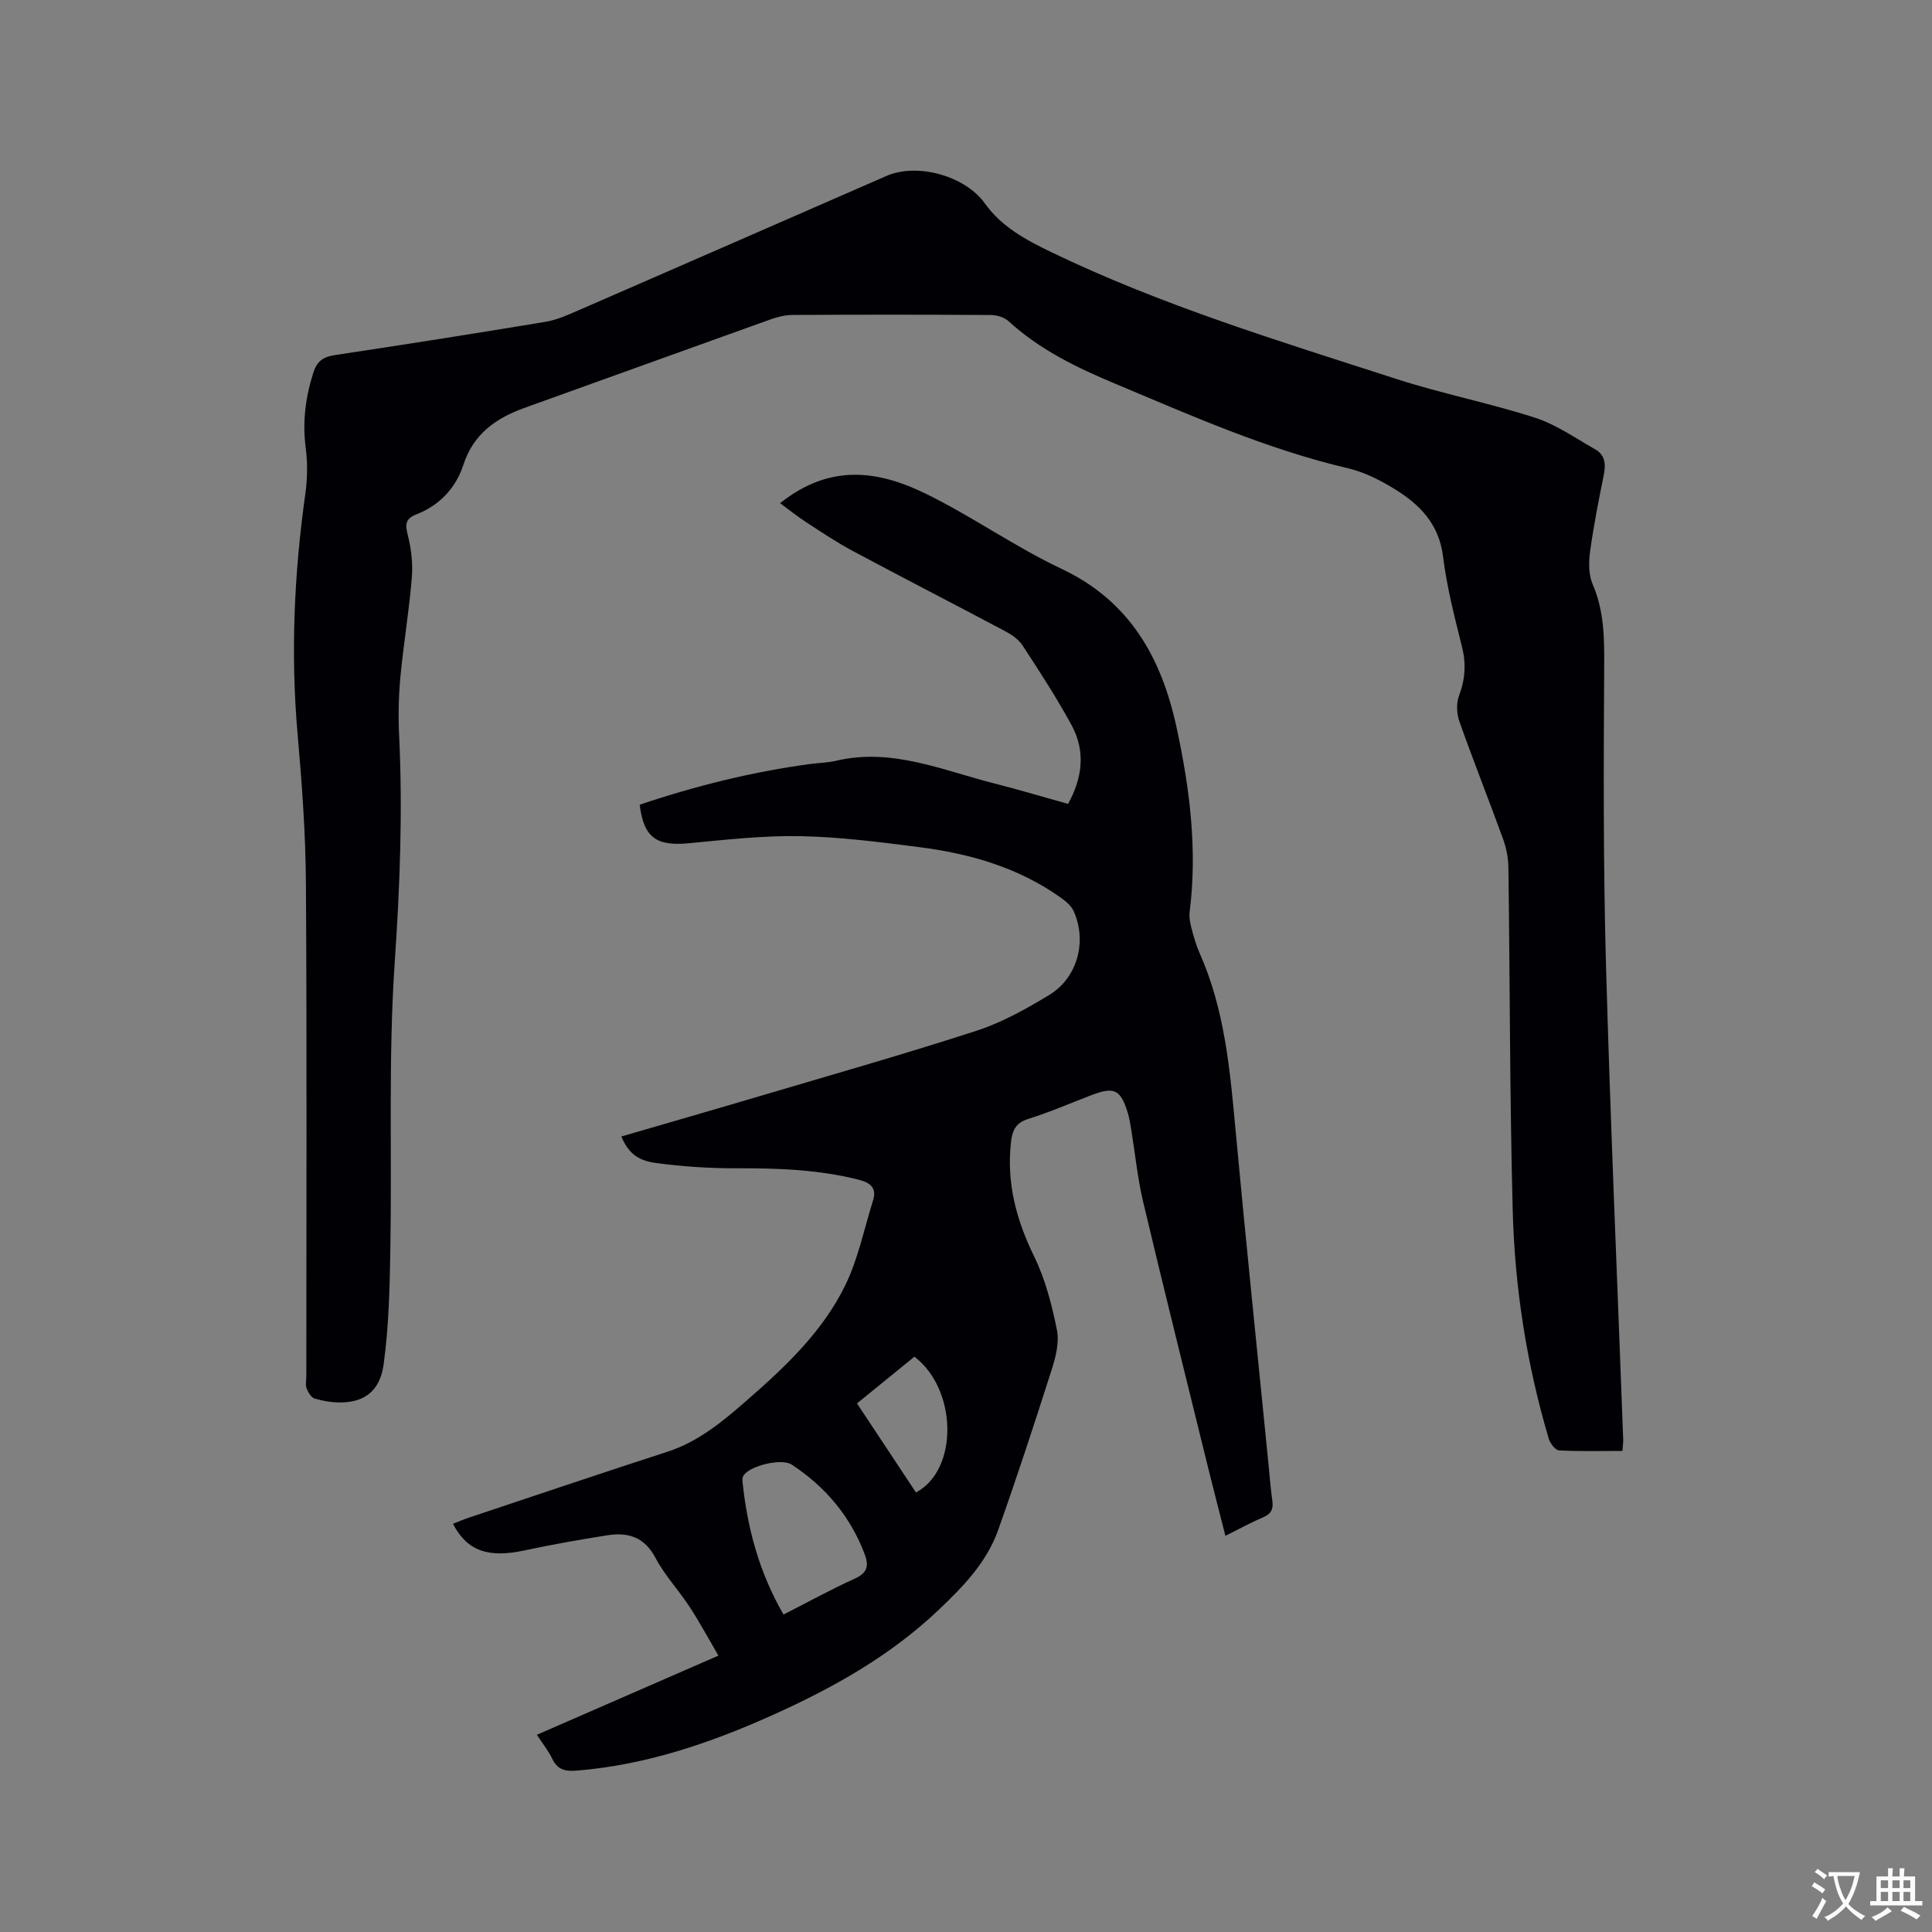
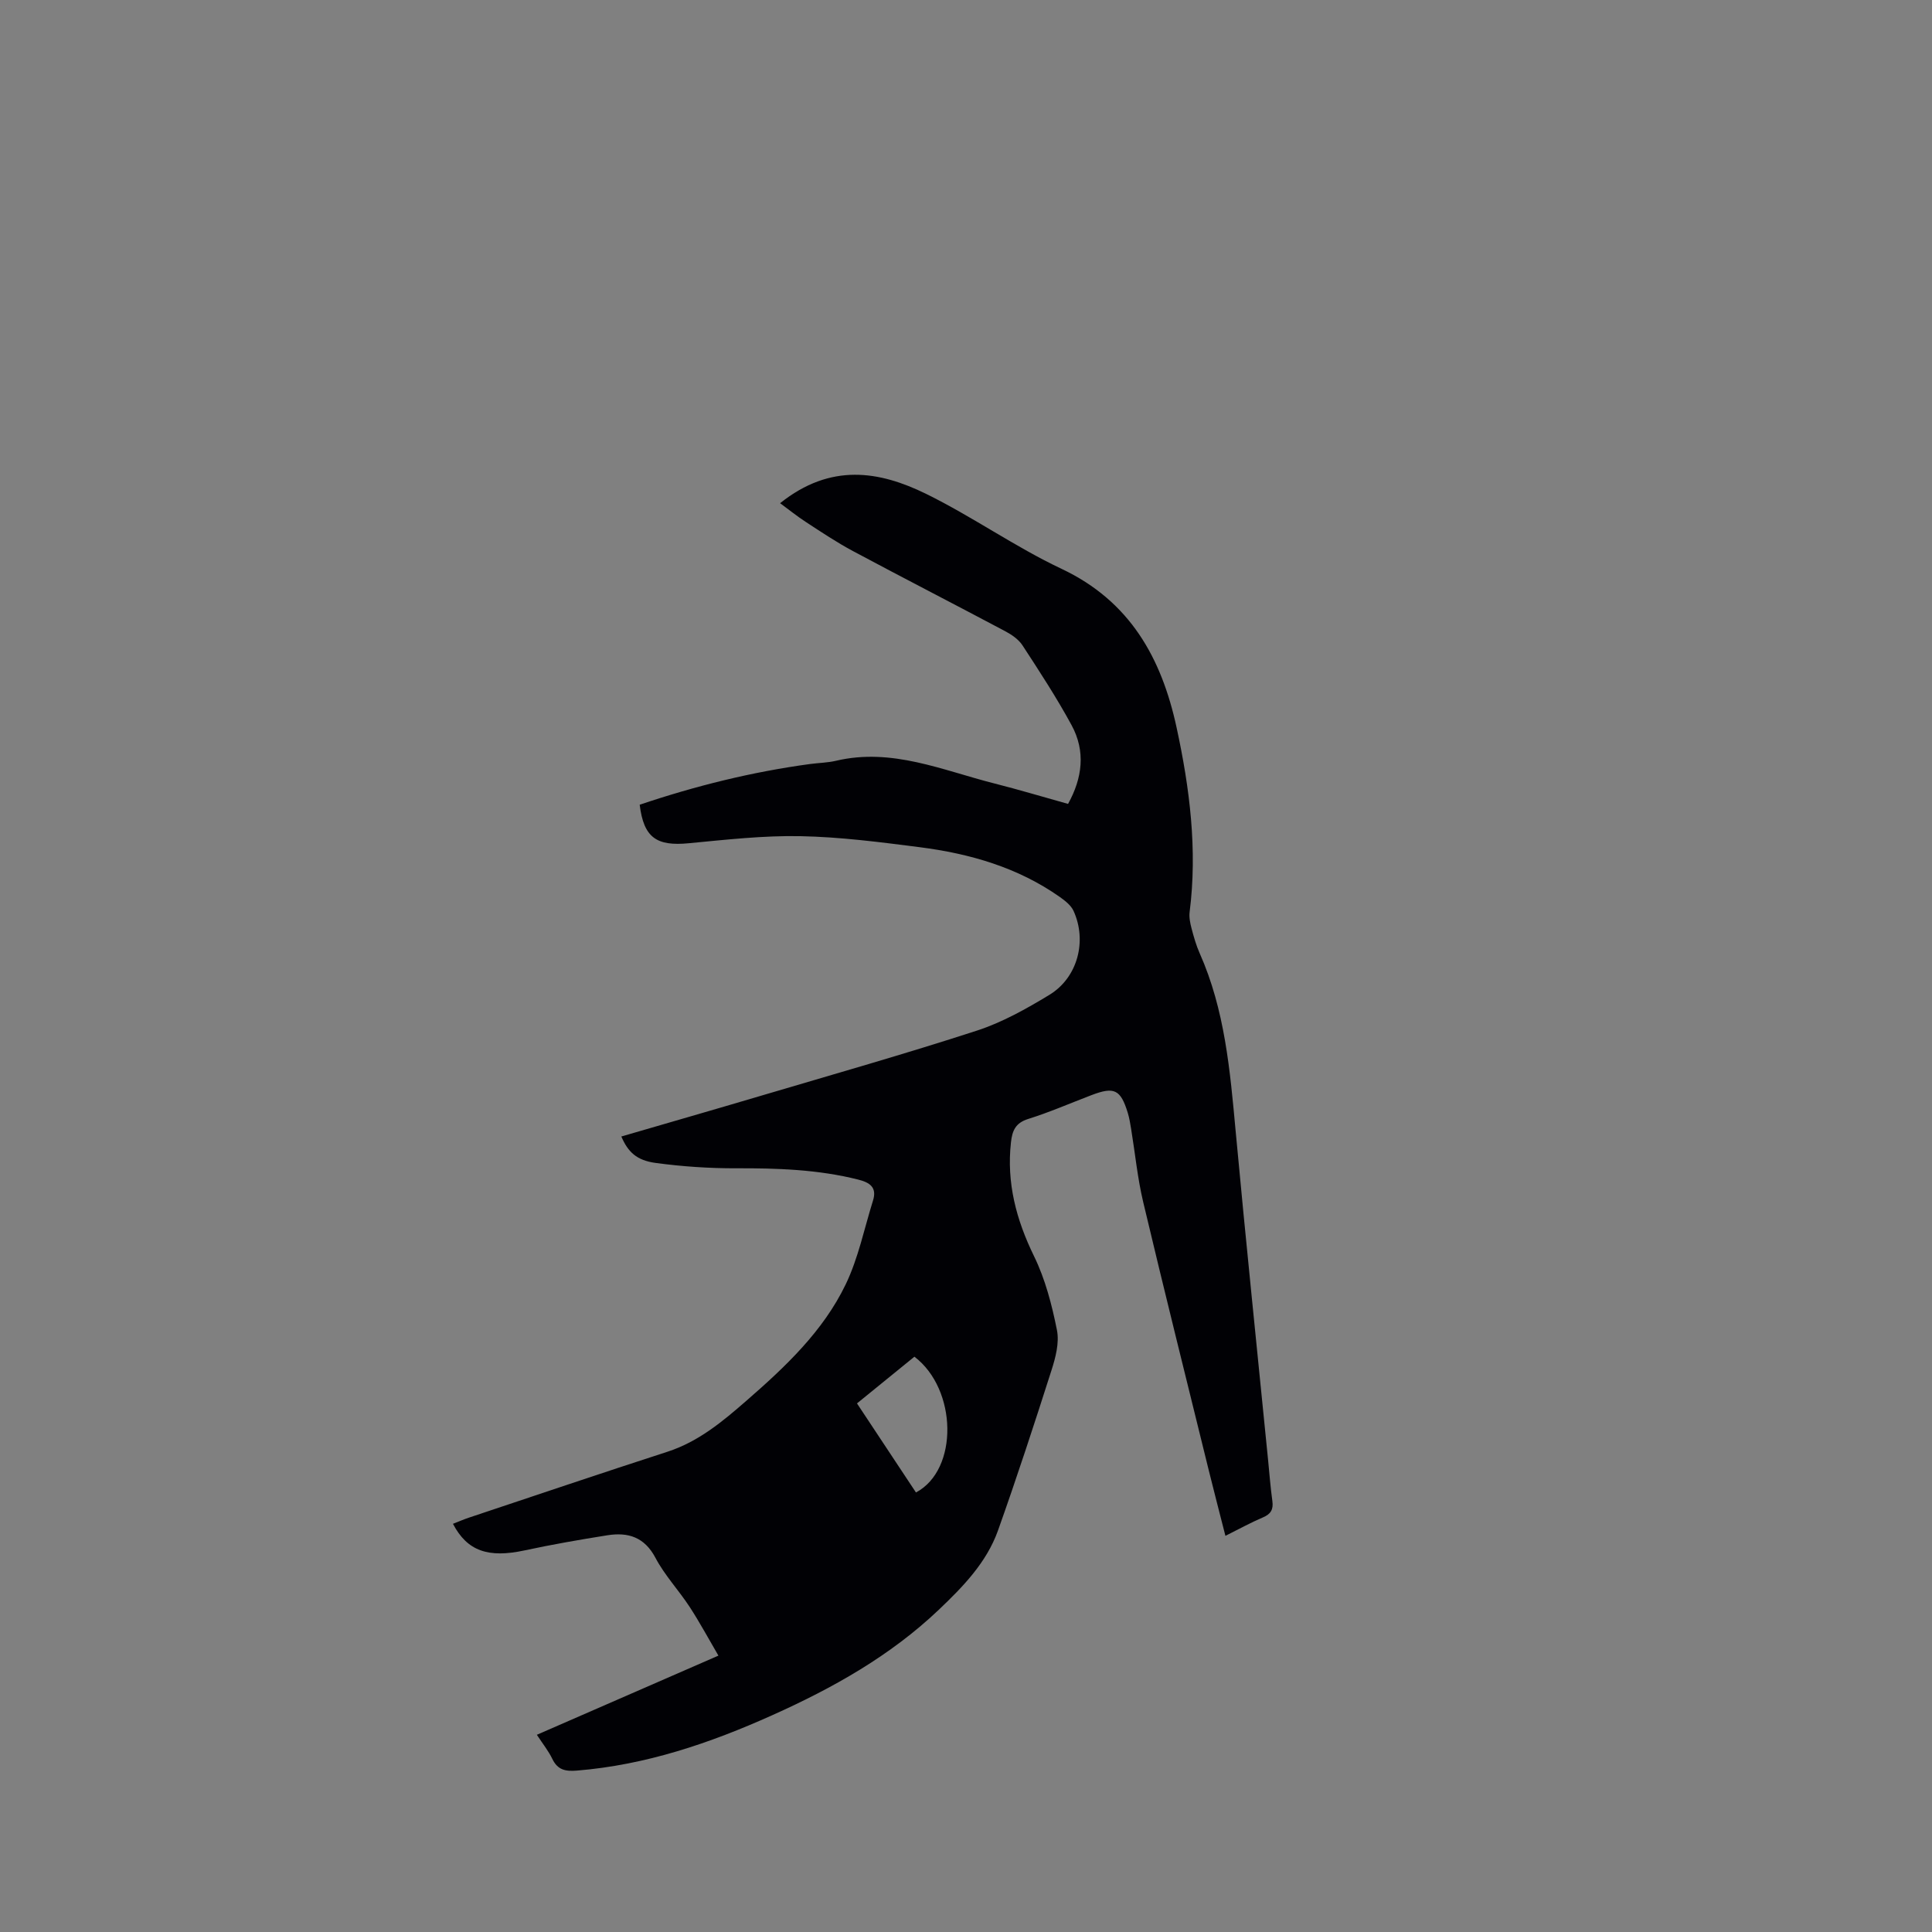
<svg xmlns="http://www.w3.org/2000/svg" enable-background="new 0 0 400 400" viewBox="0 0 400 400">
  <rect x="0" y="0" width="400" height="400" fill="#808080" stroke="none" />
-   <path d="m335.91 300.4c-4.47 0-8.8.12-13.12-.11-.77-.04-1.85-1.46-2.14-2.43-4.57-15.43-7.04-31.25-7.46-47.28-.62-23.63-.57-47.28-.89-70.92-.03-1.96-.4-4.01-1.07-5.85-2.96-8.16-6.17-16.23-9.07-24.41-.57-1.62-.68-3.78-.09-5.35 1.3-3.42 1.5-6.63.61-10.18-1.54-6.16-3.14-12.36-3.91-18.64-.83-6.79-4.89-10.85-10.16-14.06-2.95-1.8-6.19-3.44-9.52-4.22-16.8-3.93-32.45-10.9-48.26-17.53-7.98-3.34-15.59-7.04-22.03-12.93-.89-.82-2.45-1.26-3.71-1.27-13.68-.09-27.36-.09-41.04-.01-1.54.01-3.15.42-4.61.95-16.94 6.06-33.86 12.19-50.8 18.27-5.94 2.13-10.61 5.38-12.71 11.82-1.56 4.79-4.92 8.38-9.76 10.26-2.13.83-2.34 1.96-1.77 4.16.74 2.87 1.11 5.99.86 8.95-.56 6.86-1.71 13.67-2.36 20.52-.37 3.99-.46 8.03-.27 12.03.76 15.68.17 31.27-.9 46.96-1.35 19.74-.57 39.63-.91 59.45-.14 8.01-.3 16.09-1.41 24-.77 5.45-4 7.66-8.62 7.78-1.88.05-3.82-.28-5.63-.79-.72-.2-1.36-1.3-1.68-2.12-.28-.74-.06-1.67-.06-2.52 0-33.94.13-67.87-.08-101.81-.06-10.36-.81-20.73-1.72-31.05-1.47-16.68-.73-33.24 1.59-49.79.44-3.12.5-6.38.09-9.5-.71-5.4-.06-10.52 1.58-15.65.76-2.36 2.04-3.25 4.43-3.61 14.56-2.19 29.1-4.48 43.62-6.89 2.35-.39 4.63-1.42 6.84-2.38 21.26-9.25 42.5-18.54 63.75-27.82 6.44-2.81 16.36.02 20.39 5.69 3.44 4.83 8.5 7.55 13.68 10.05 22.97 11.09 47.32 18.46 71.48 26.28 9.45 3.06 19.27 4.98 28.73 8.03 4.42 1.43 8.4 4.24 12.5 6.57 2.01 1.14 2.19 3.06 1.75 5.26-1.07 5.29-2.12 10.6-2.85 15.95-.3 2.2-.3 4.76.55 6.73 2.39 5.54 2.42 11.18 2.38 17.06-.12 20.55-.2 41.12.37 61.66.91 32.64 2.35 65.26 3.55 97.89.07.83-.06 1.66-.14 2.8z" fill="#010105" />
-   <path d="m132.44 166.61c11.62-3.92 23.3-6.81 35.29-8.43 1.78-.24 3.62-.26 5.36-.67 11.58-2.74 22.07 1.99 32.84 4.71 5.02 1.27 9.99 2.77 15.2 4.22 2.96-5.34 3.68-10.88.72-16.32-3.08-5.67-6.62-11.09-10.15-16.5-.82-1.26-2.28-2.25-3.65-2.97-10.47-5.56-21.01-10.97-31.46-16.56-3.35-1.79-6.53-3.92-9.72-6-1.86-1.21-3.59-2.61-5.36-3.91 10.49-8.38 20.56-6.67 30.23-1.93 9.58 4.7 18.4 10.97 28.04 15.52 14.2 6.7 20.72 18.52 23.82 32.86 2.72 12.57 4.34 25.28 2.7 38.19-.14 1.11.11 2.31.4 3.41.46 1.74.95 3.49 1.68 5.13 5.22 11.74 6.29 24.28 7.45 36.85 2.1 22.69 4.46 45.35 6.71 68.03.28 2.85.5 5.71.89 8.54.24 1.75-.33 2.7-1.97 3.39-2.52 1.07-4.92 2.4-7.75 3.81-1.19-4.69-2.36-9.14-3.46-13.61-4.55-18.5-9.17-36.99-13.57-55.53-1.17-4.93-1.66-10.02-2.48-15.03-.19-1.15-.37-2.31-.71-3.42-1.49-4.84-2.8-5.46-7.55-3.64-4.35 1.66-8.64 3.53-13.07 4.92-2.62.82-3.29 2.41-3.56 4.82-.94 8.4 1.09 16.04 4.78 23.6 2.32 4.75 3.7 10.08 4.74 15.3.52 2.62-.29 5.7-1.15 8.37-3.54 11.09-7.16 22.16-11.06 33.12-2.37 6.64-7.25 11.64-12.25 16.4-10.04 9.55-21.94 16.21-34.47 21.83-12.91 5.8-26.19 10.31-40.44 11.47-2.41.2-4.01-.13-5.12-2.44-.77-1.61-1.92-3.03-3.19-4.97 12.48-5.44 24.8-10.81 37.59-16.39-2.1-3.59-3.89-6.92-5.95-10.08-2.26-3.46-5.17-6.54-7.08-10.16-2.28-4.32-5.67-5.35-9.94-4.68-5.74.91-11.47 1.91-17.14 3.13-7.51 1.62-11.88.18-14.85-5.5 1.16-.45 2.27-.94 3.43-1.32 13.65-4.55 27.28-9.17 40.97-13.6 6.46-2.09 11.49-6.32 16.41-10.61 8.01-6.98 15.83-14.34 20.5-24.04 2.62-5.44 3.84-11.55 5.66-17.37.85-2.74-.68-3.73-3.07-4.33-8.3-2.09-16.73-2.37-25.23-2.34-5.58.02-11.21-.36-16.74-1.11-3.97-.54-5.72-2.33-7.07-5.47 9.56-2.79 19.11-5.53 28.62-8.35 15.02-4.45 30.1-8.73 44.99-13.57 5.26-1.71 10.26-4.52 15.02-7.41 5.85-3.56 7.84-11.16 4.99-17.39-.53-1.15-1.74-2.09-2.82-2.86-8.71-6.14-18.66-8.99-29.05-10.32-8.19-1.05-16.43-2.12-24.67-2.28-7.68-.15-15.4.73-23.08 1.46-6.71.66-9.36-1.14-10.2-7.97zm29.78 167.66c5.23-2.66 9.95-5.26 14.85-7.48 2.56-1.17 2.82-2.7 1.96-4.99-2.97-7.89-8.15-14-15.15-18.59-2.05-1.34-8.64.24-9.94 2.28-.21.32-.26.81-.22 1.21 1 9.64 3.44 18.83 8.5 27.57zm27.42-25.27c8.87-4.7 8.56-21.38-.32-28.11-3.94 3.2-7.91 6.43-11.89 9.67 4.19 6.32 8.15 12.3 12.21 18.44z" fill="#010105" />
+   <path d="m132.44 166.61c11.62-3.92 23.3-6.81 35.29-8.43 1.78-.24 3.62-.26 5.36-.67 11.58-2.74 22.07 1.99 32.84 4.71 5.02 1.27 9.99 2.77 15.2 4.22 2.96-5.34 3.68-10.88.72-16.32-3.08-5.67-6.62-11.09-10.15-16.5-.82-1.26-2.28-2.25-3.65-2.97-10.47-5.56-21.01-10.97-31.46-16.56-3.35-1.79-6.53-3.92-9.72-6-1.86-1.21-3.59-2.61-5.36-3.91 10.49-8.38 20.56-6.67 30.23-1.93 9.58 4.7 18.4 10.97 28.04 15.52 14.2 6.7 20.72 18.52 23.82 32.86 2.72 12.57 4.34 25.28 2.7 38.19-.14 1.11.11 2.31.4 3.41.46 1.74.95 3.49 1.68 5.13 5.22 11.74 6.29 24.28 7.45 36.85 2.1 22.69 4.46 45.35 6.71 68.03.28 2.85.5 5.71.89 8.54.24 1.75-.33 2.7-1.97 3.39-2.52 1.07-4.92 2.4-7.75 3.81-1.19-4.69-2.36-9.14-3.46-13.61-4.55-18.5-9.17-36.99-13.57-55.53-1.17-4.93-1.66-10.02-2.48-15.03-.19-1.15-.37-2.31-.71-3.42-1.49-4.84-2.8-5.46-7.55-3.64-4.35 1.66-8.64 3.53-13.07 4.92-2.62.82-3.29 2.41-3.56 4.82-.94 8.4 1.09 16.04 4.78 23.6 2.32 4.75 3.7 10.08 4.74 15.3.52 2.62-.29 5.7-1.15 8.37-3.54 11.09-7.16 22.16-11.06 33.12-2.37 6.64-7.25 11.64-12.25 16.4-10.04 9.55-21.94 16.21-34.47 21.83-12.91 5.8-26.19 10.31-40.44 11.47-2.41.2-4.01-.13-5.12-2.44-.77-1.61-1.92-3.03-3.19-4.97 12.48-5.44 24.8-10.81 37.59-16.39-2.1-3.59-3.89-6.92-5.95-10.08-2.26-3.46-5.17-6.54-7.08-10.16-2.28-4.32-5.67-5.35-9.94-4.68-5.74.91-11.47 1.91-17.14 3.13-7.51 1.62-11.88.18-14.85-5.5 1.16-.45 2.27-.94 3.43-1.32 13.65-4.55 27.28-9.17 40.97-13.6 6.46-2.09 11.49-6.32 16.41-10.61 8.01-6.98 15.83-14.34 20.5-24.04 2.62-5.44 3.84-11.55 5.66-17.37.85-2.74-.68-3.73-3.07-4.33-8.3-2.09-16.73-2.37-25.23-2.34-5.58.02-11.21-.36-16.74-1.11-3.97-.54-5.72-2.33-7.07-5.47 9.56-2.79 19.11-5.53 28.62-8.35 15.02-4.45 30.1-8.73 44.99-13.57 5.26-1.71 10.26-4.52 15.02-7.41 5.85-3.56 7.84-11.16 4.99-17.39-.53-1.15-1.74-2.09-2.82-2.86-8.71-6.14-18.66-8.99-29.05-10.32-8.19-1.05-16.43-2.12-24.67-2.28-7.68-.15-15.4.73-23.08 1.46-6.71.66-9.36-1.14-10.2-7.97zm29.78 167.66zm27.42-25.27c8.87-4.7 8.56-21.38-.32-28.11-3.94 3.2-7.91 6.43-11.89 9.67 4.19 6.32 8.15 12.3 12.21 18.44z" fill="#010105" />
  <g fill="#fafbfa">
-     <path d="m377.9 391.2c-.2.3-.4.5-.6.8-.7-.6-1.4-1-2.2-1.5.2-.3.4-.5.5-.8.6.4 1.4.8 2.3 1.5zm-1.8 6.1c-.2-.2-.5-.4-.9-.6.4-.6.8-1.2 1.2-1.9s.7-1.3.9-1.9c.3.3.5.5.8.7-.7 1.3-1.4 2.6-2 3.7zm2.2-9c-.3.3-.5.5-.6.8-.6-.6-1.3-1.1-2-1.5.3-.3.5-.5.6-.7.6.5 1.3.9 2 1.4zm.3.2v-.9h2 4.5c-.3 1.3-.6 2.5-1 3.6s-.9 2.1-1.4 3c.4.5 1 1 1.6 1.4s1.2.8 1.9 1.1c-.3.2-.5.4-.8.8-.4-.3-1-.7-1.6-1.2s-1.2-1.1-1.6-1.6c-.5.6-1.1 1.1-1.7 1.6s-1.4.9-2.1 1.4c-.1-.3-.3-.5-.7-.8.6-.2 1.2-.5 1.9-1s1.4-1.1 2-1.8c-.5-.8-.9-1.6-1.2-2.5s-.6-2-.8-3.2c-.4.1-.7.1-1 .1zm2.5 2.7c.3 1 .7 1.7 1 2.2.3-.5.6-1.1 1-2s.6-1.9.9-3h-3.2-.4c.1.9.3 1.8.7 2.8z" />
-     <path d="m396.5 388.5v1.5 3.6h1.5v.9c-.4 0-1 0-1.7 0h-7.9c-.5 0-.9 0-1.2 0v-.9h1.3v-3.5c0-.7 0-1.2 0-1.6h2.4c0-.8 0-1.4 0-1.7h1c0 .3-.1.8-.1 1.7h1.5c0-.8 0-1.4 0-1.7h1c0 .3-.1.9-.1 1.7zm-8.2 9.2c-.2-.3-.5-.5-.8-.8.8-.3 1.4-.6 1.9-.9s1-.7 1.4-1.1c.3.3.6.5.9.8-1.6 1-2.8 1.6-3.4 2zm2.6-6.8v-1.6h-1.5v1.6zm0 2.7v-1.9h-1.5v1.9zm2.4-2.7v-1.6h-1.5v1.6zm0 2.7v-1.9h-1.5v1.9zm.2 2 .7-.8c.4.2.9.5 1.6.8s1.3.7 1.8 1c-.3.3-.5.5-.8.8-.4-.3-1.5-1-3.3-1.8zm2-4.7v-1.6h-1.4v1.6zm0 2.7v-1.9h-1.4v1.9z" />
-   </g>
+     </g>
</svg>